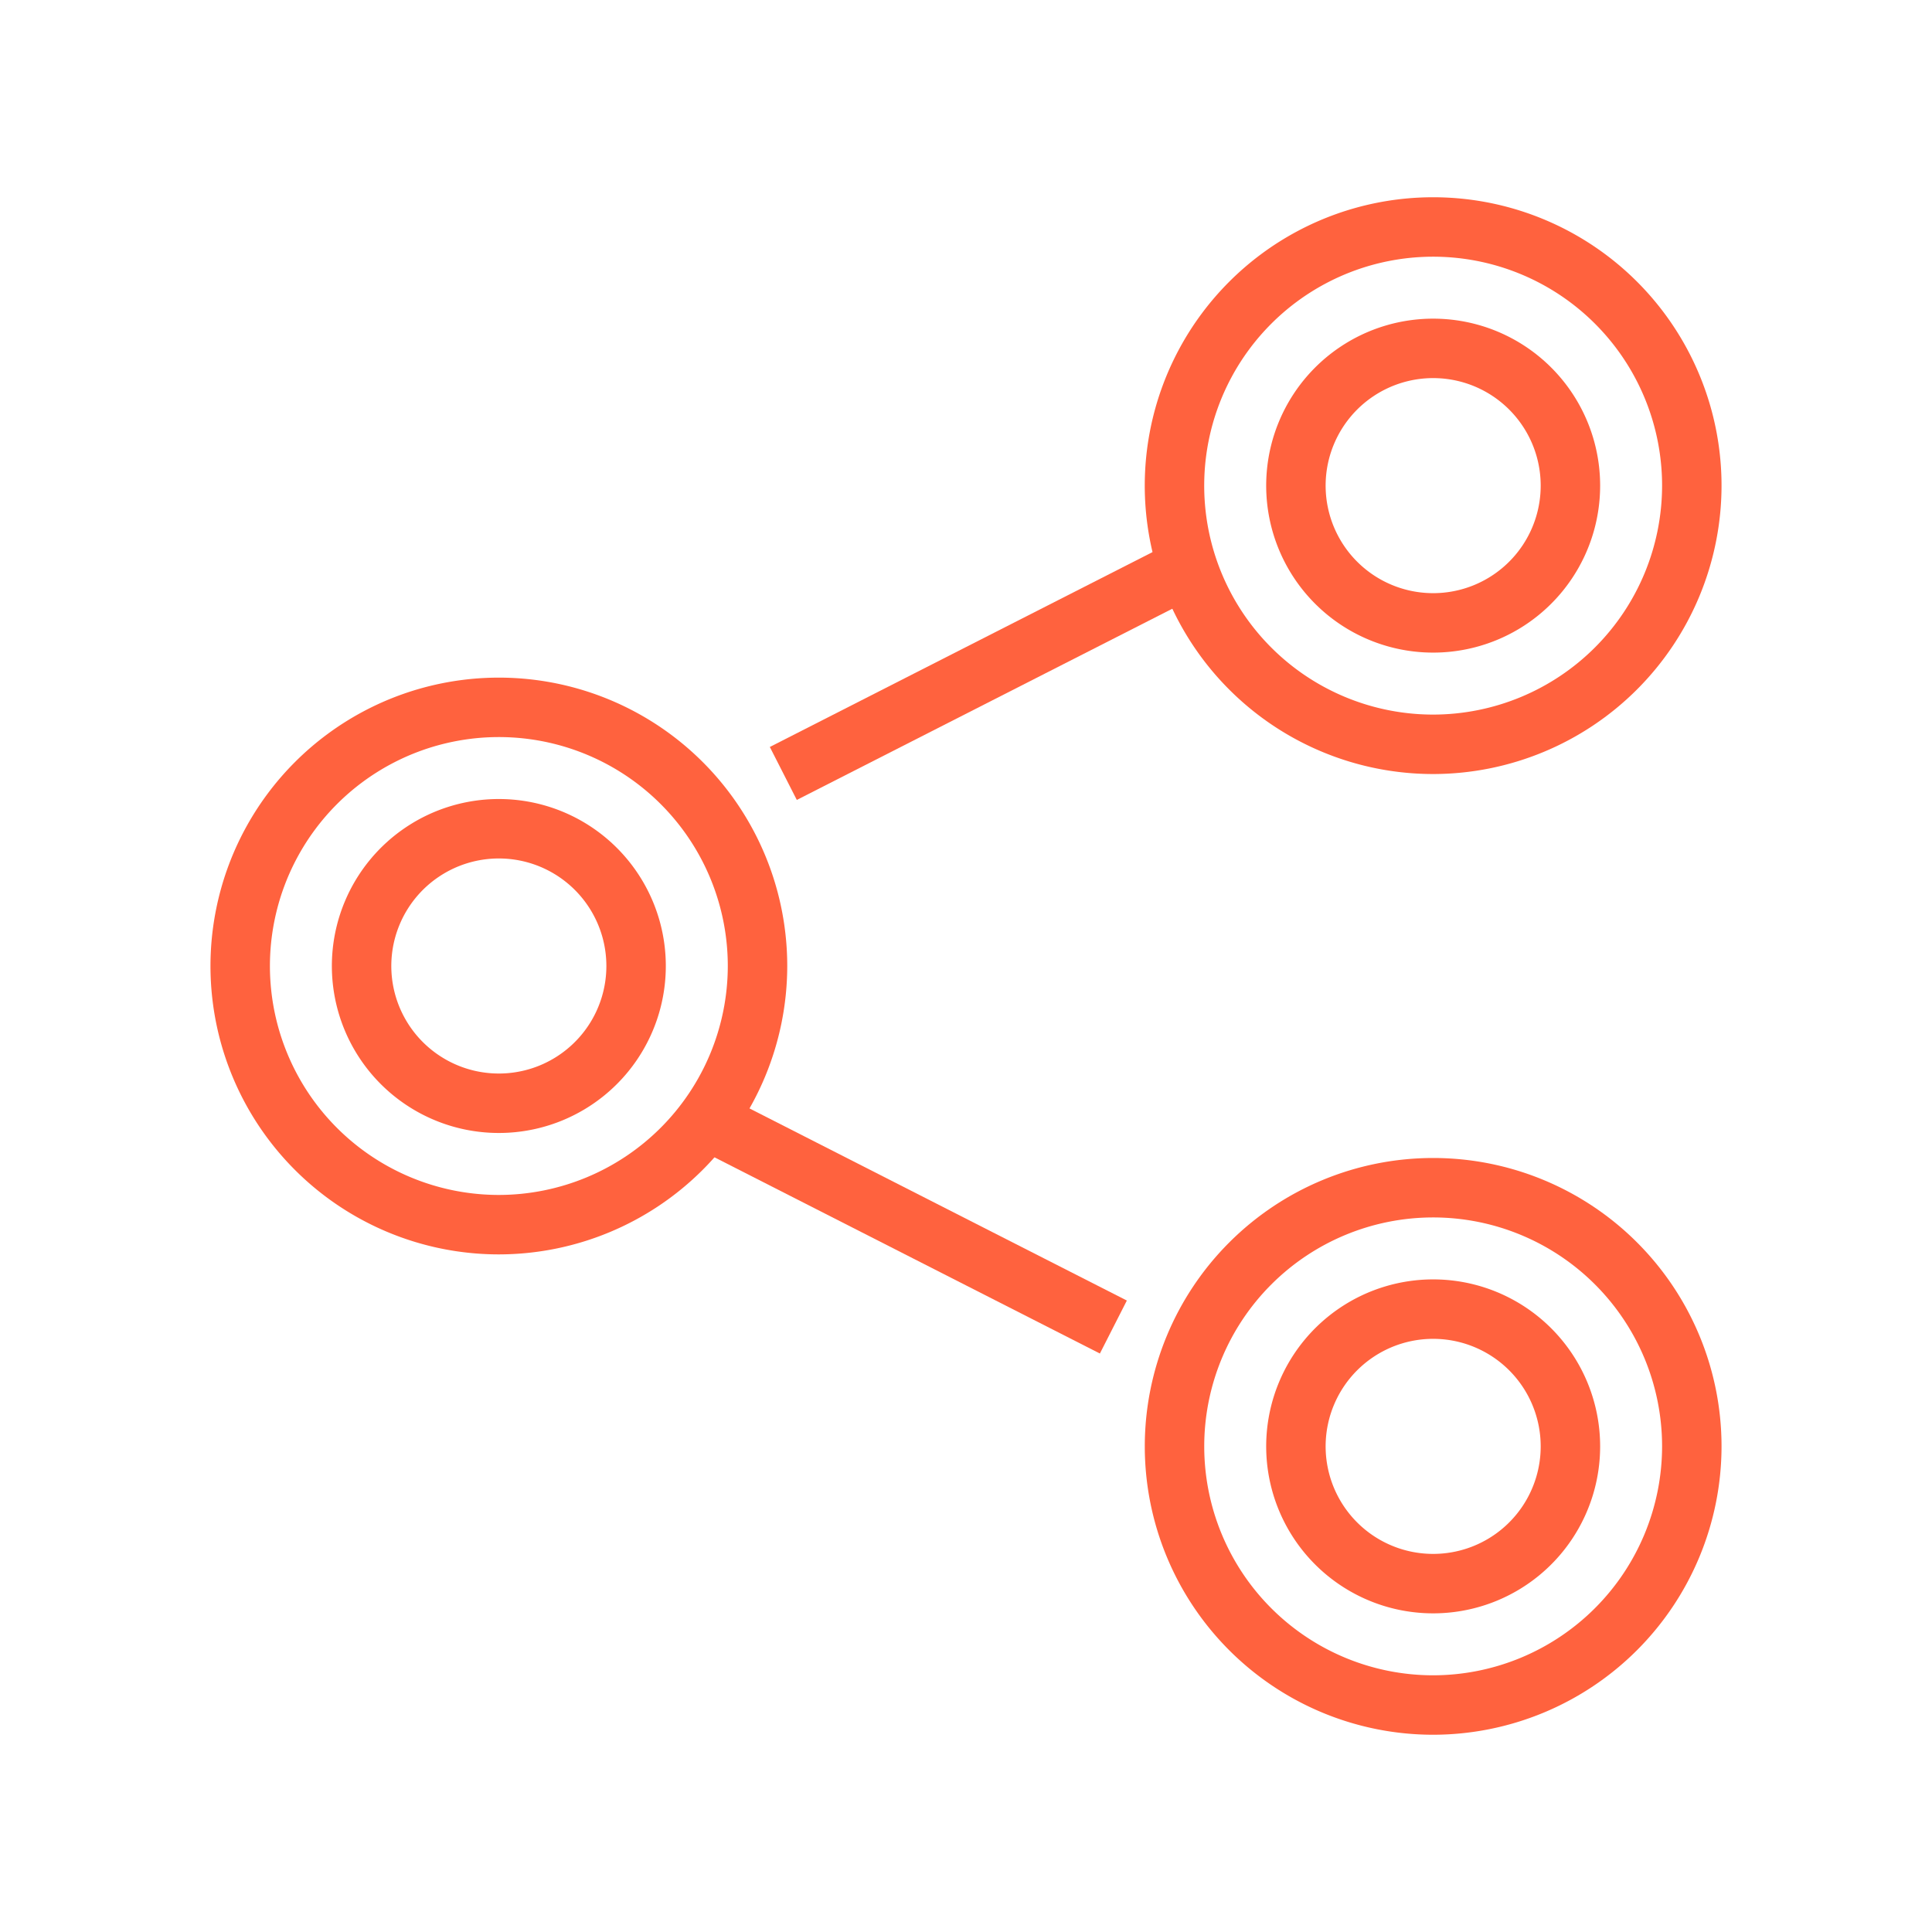
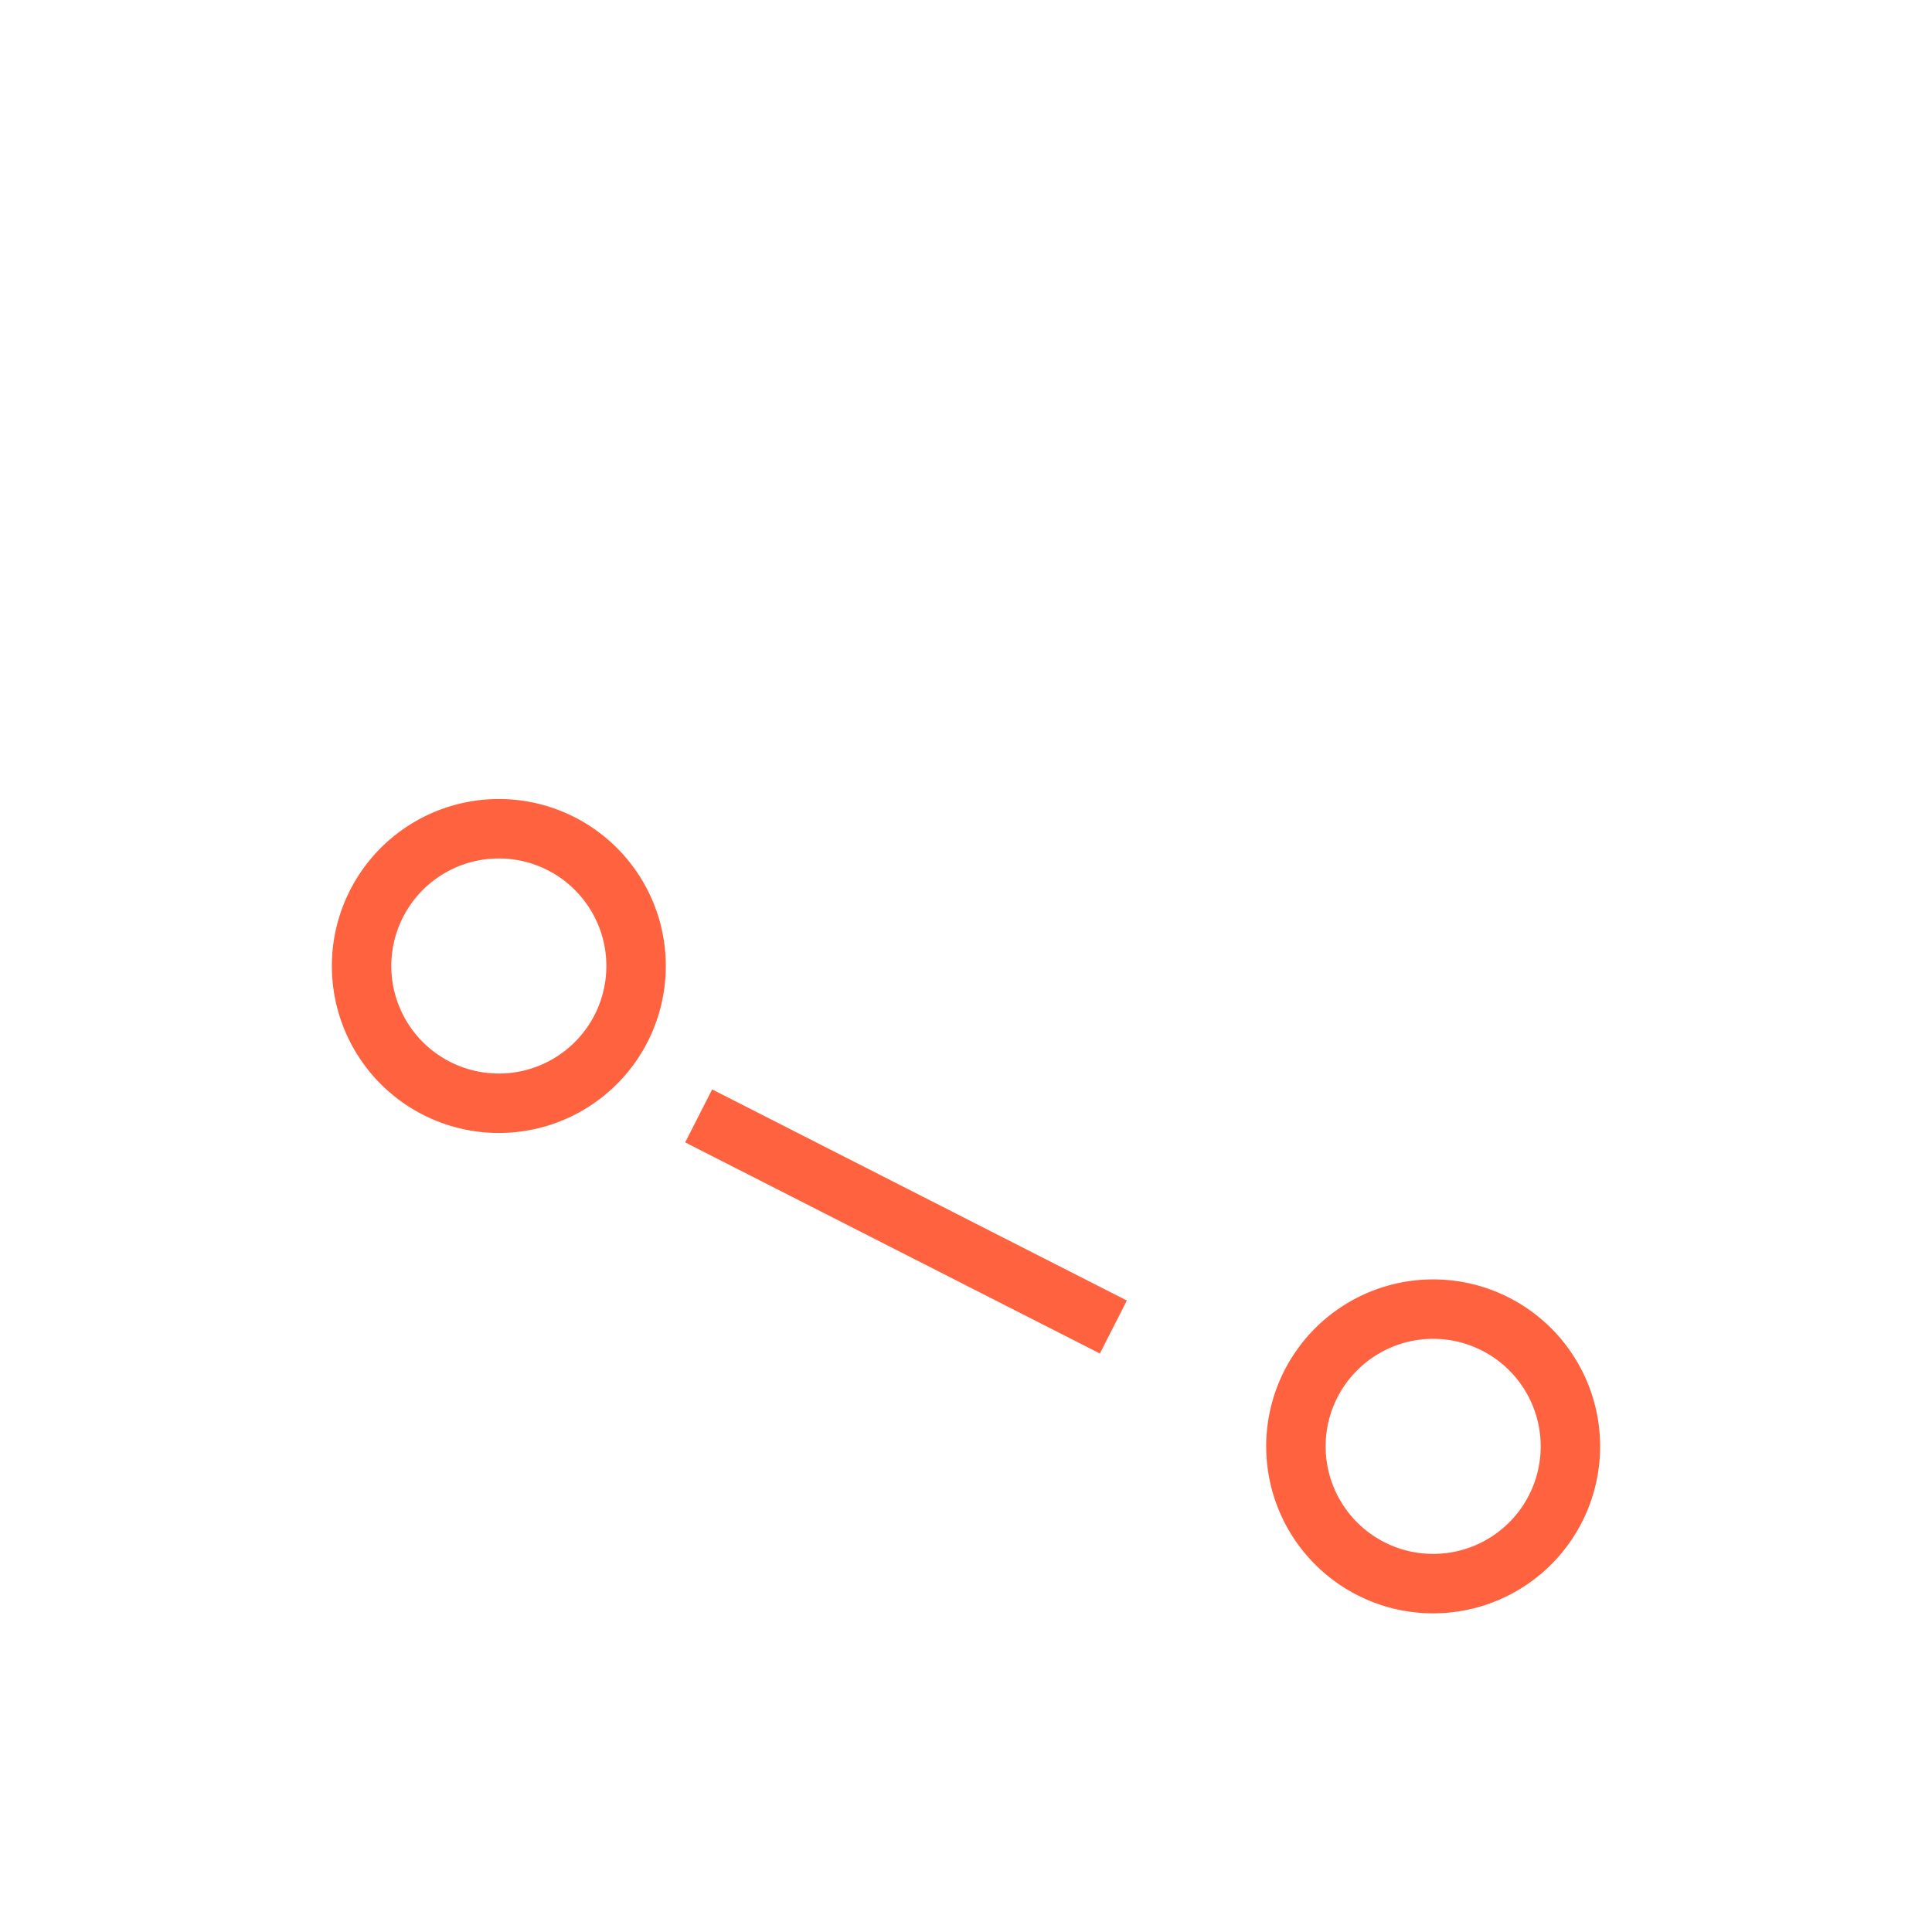
<svg xmlns="http://www.w3.org/2000/svg" id="Camada_1" data-name="Camada 1" viewBox="0 0 650 650">
  <defs>
    <style>.cls-1{fill:none;stroke:#ff623e;stroke-width:20px;}</style>
  </defs>
-   <path class="cls-1" d="M167.834,412.026a87.023,87.023,0,1,1,87.025-87.02A87.123,87.123,0,0,1,167.834,412.026Z" />
  <path class="cls-1" d="M214.006,325.005a46.177,46.177,0,1,1-46.171-46.182A46.172,46.172,0,0,1,214.006,325.005Z" />
-   <path class="cls-1" d="M482.177,250.415A87.025,87.025,0,1,1,569.192,163.39,87.118,87.118,0,0,1,482.177,250.415Z" />
-   <path class="cls-1" d="M528.349,163.39a46.177,46.177,0,1,1-46.171-46.182A46.172,46.172,0,0,1,528.349,163.39Z" />
-   <path class="cls-1" d="M482.177,573.635A87.02,87.02,0,1,1,569.192,486.61,87.114,87.114,0,0,1,482.177,573.635Z" />
  <path class="cls-1" d="M528.349,486.61A46.177,46.177,0,1,1,482.178,440.439,46.181,46.181,0,0,1,528.349,486.61Z" />
  <polyline class="cls-1" points="374.58 446.464 329.437 423.49 235.059 375.433" />
-   <polyline class="cls-1" points="263.538 260.218 329.438 226.658 395.514 193.017" />
</svg>